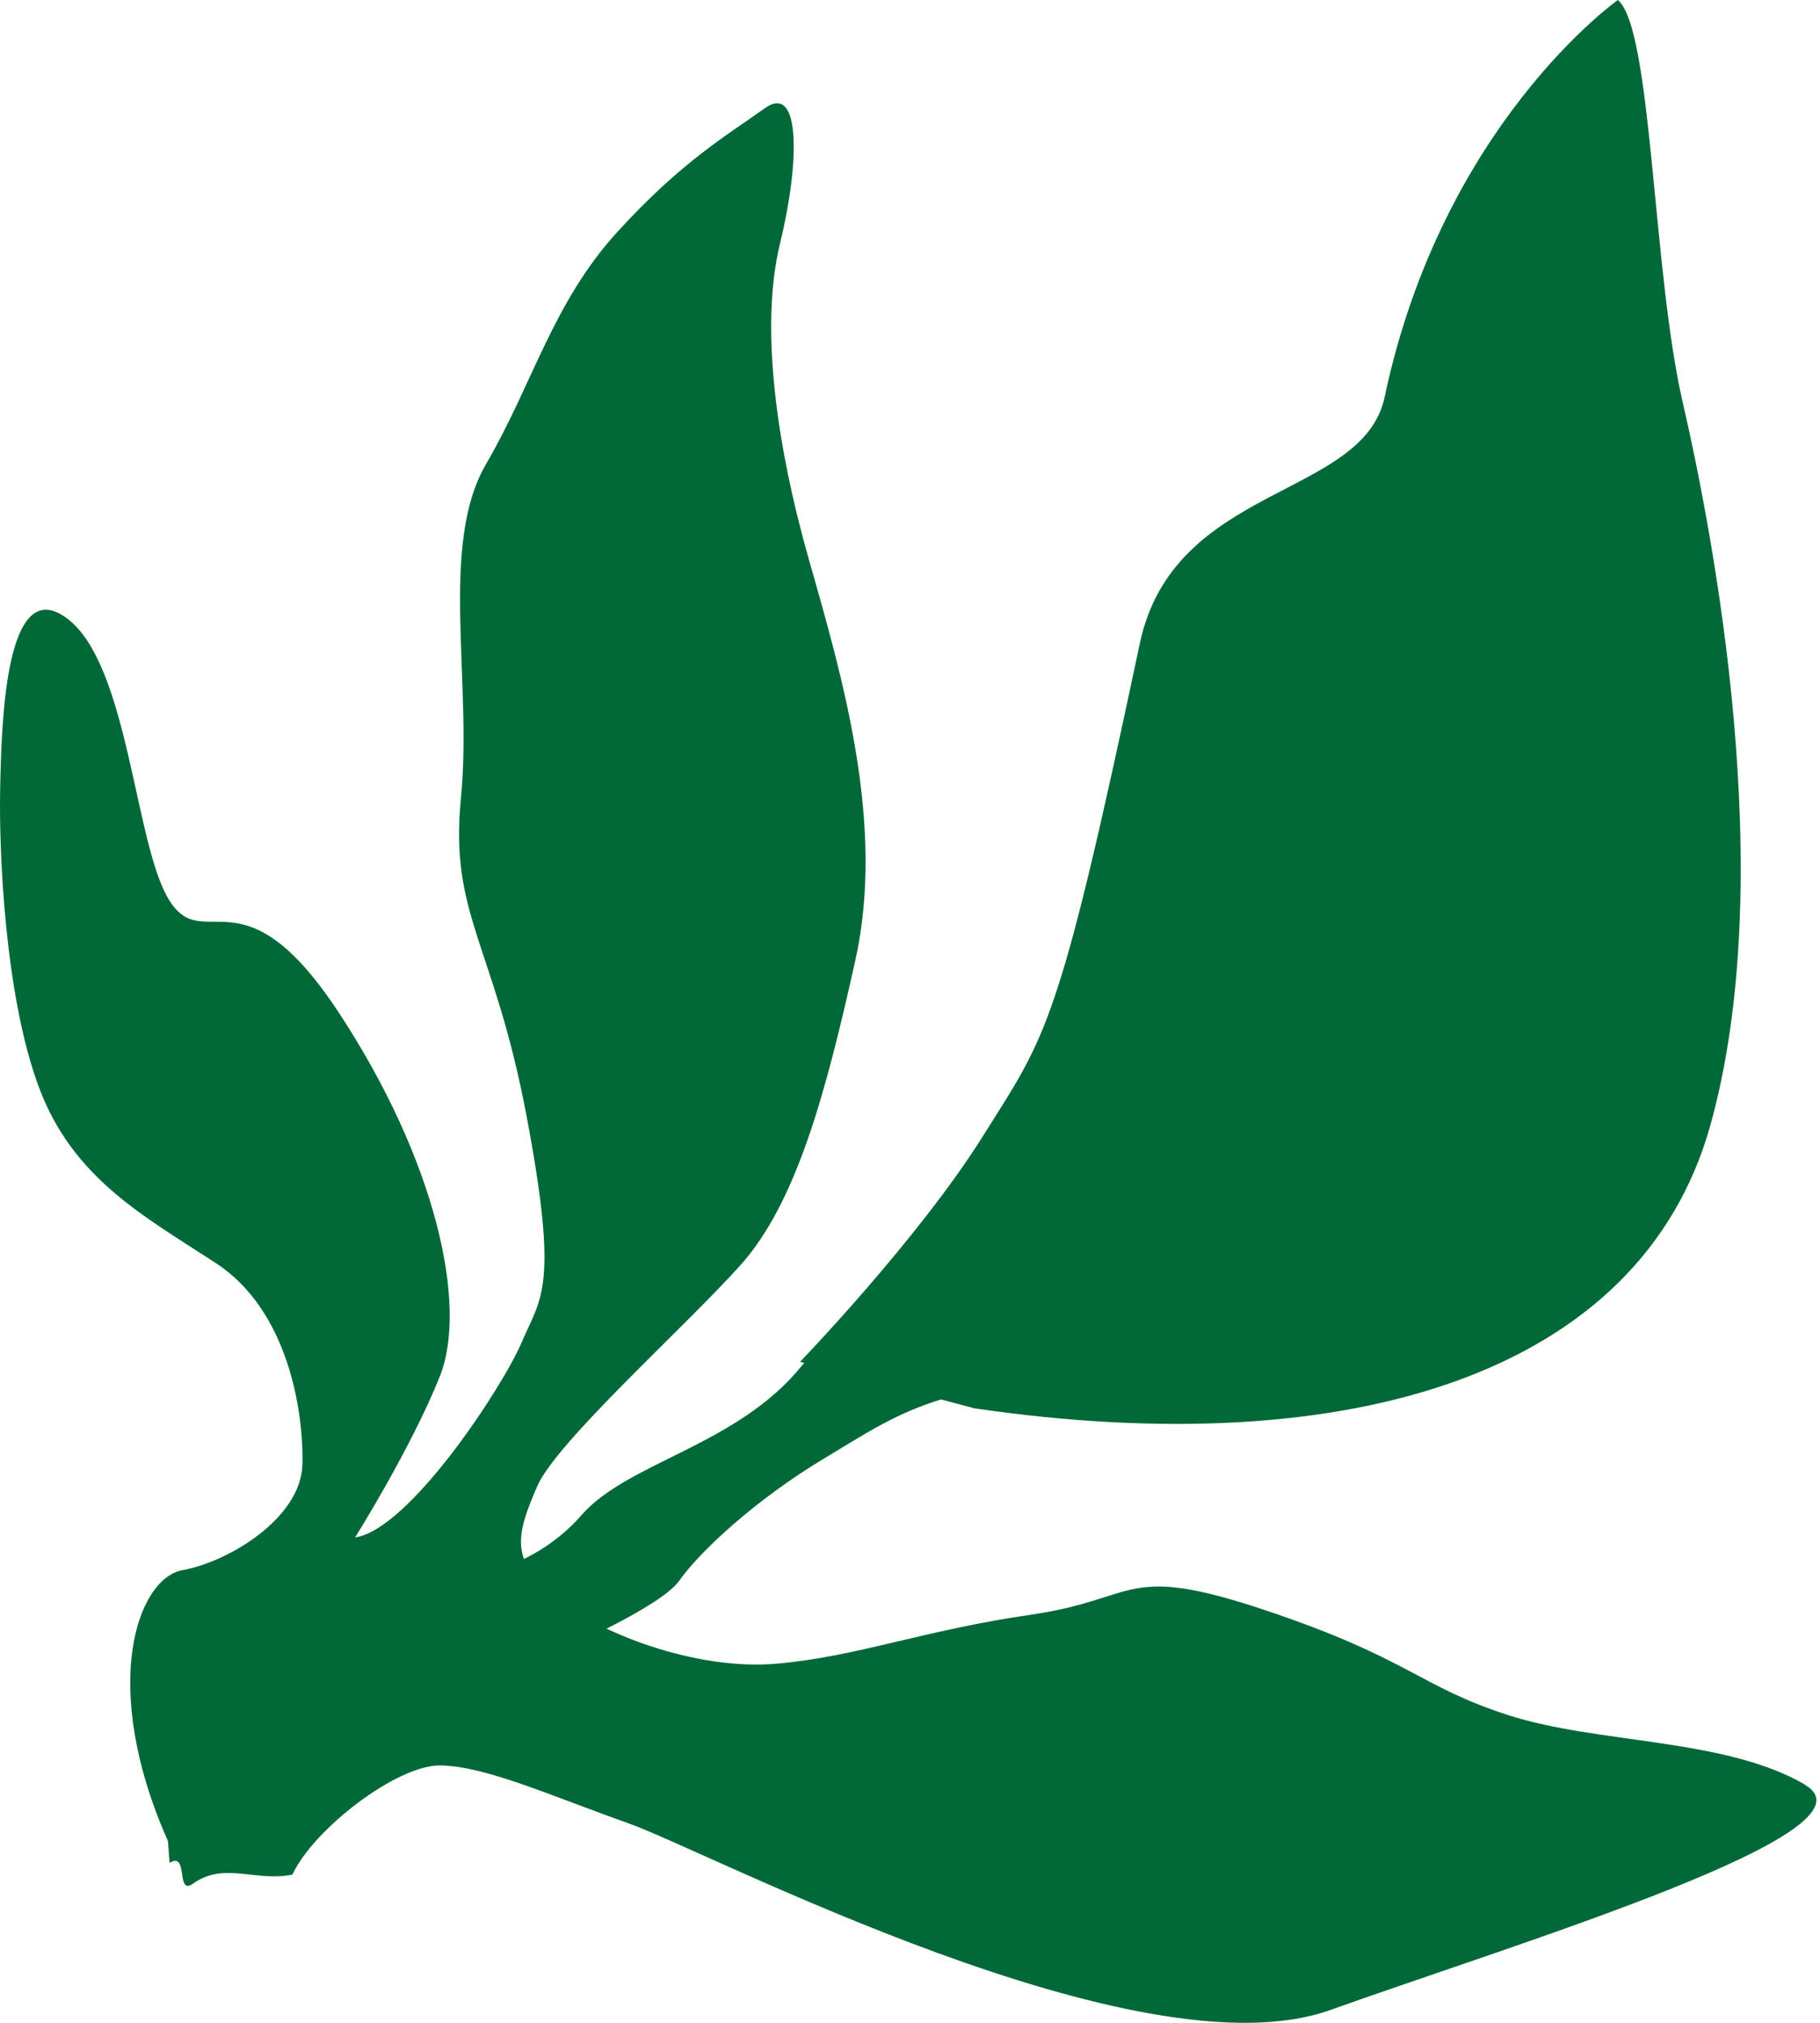
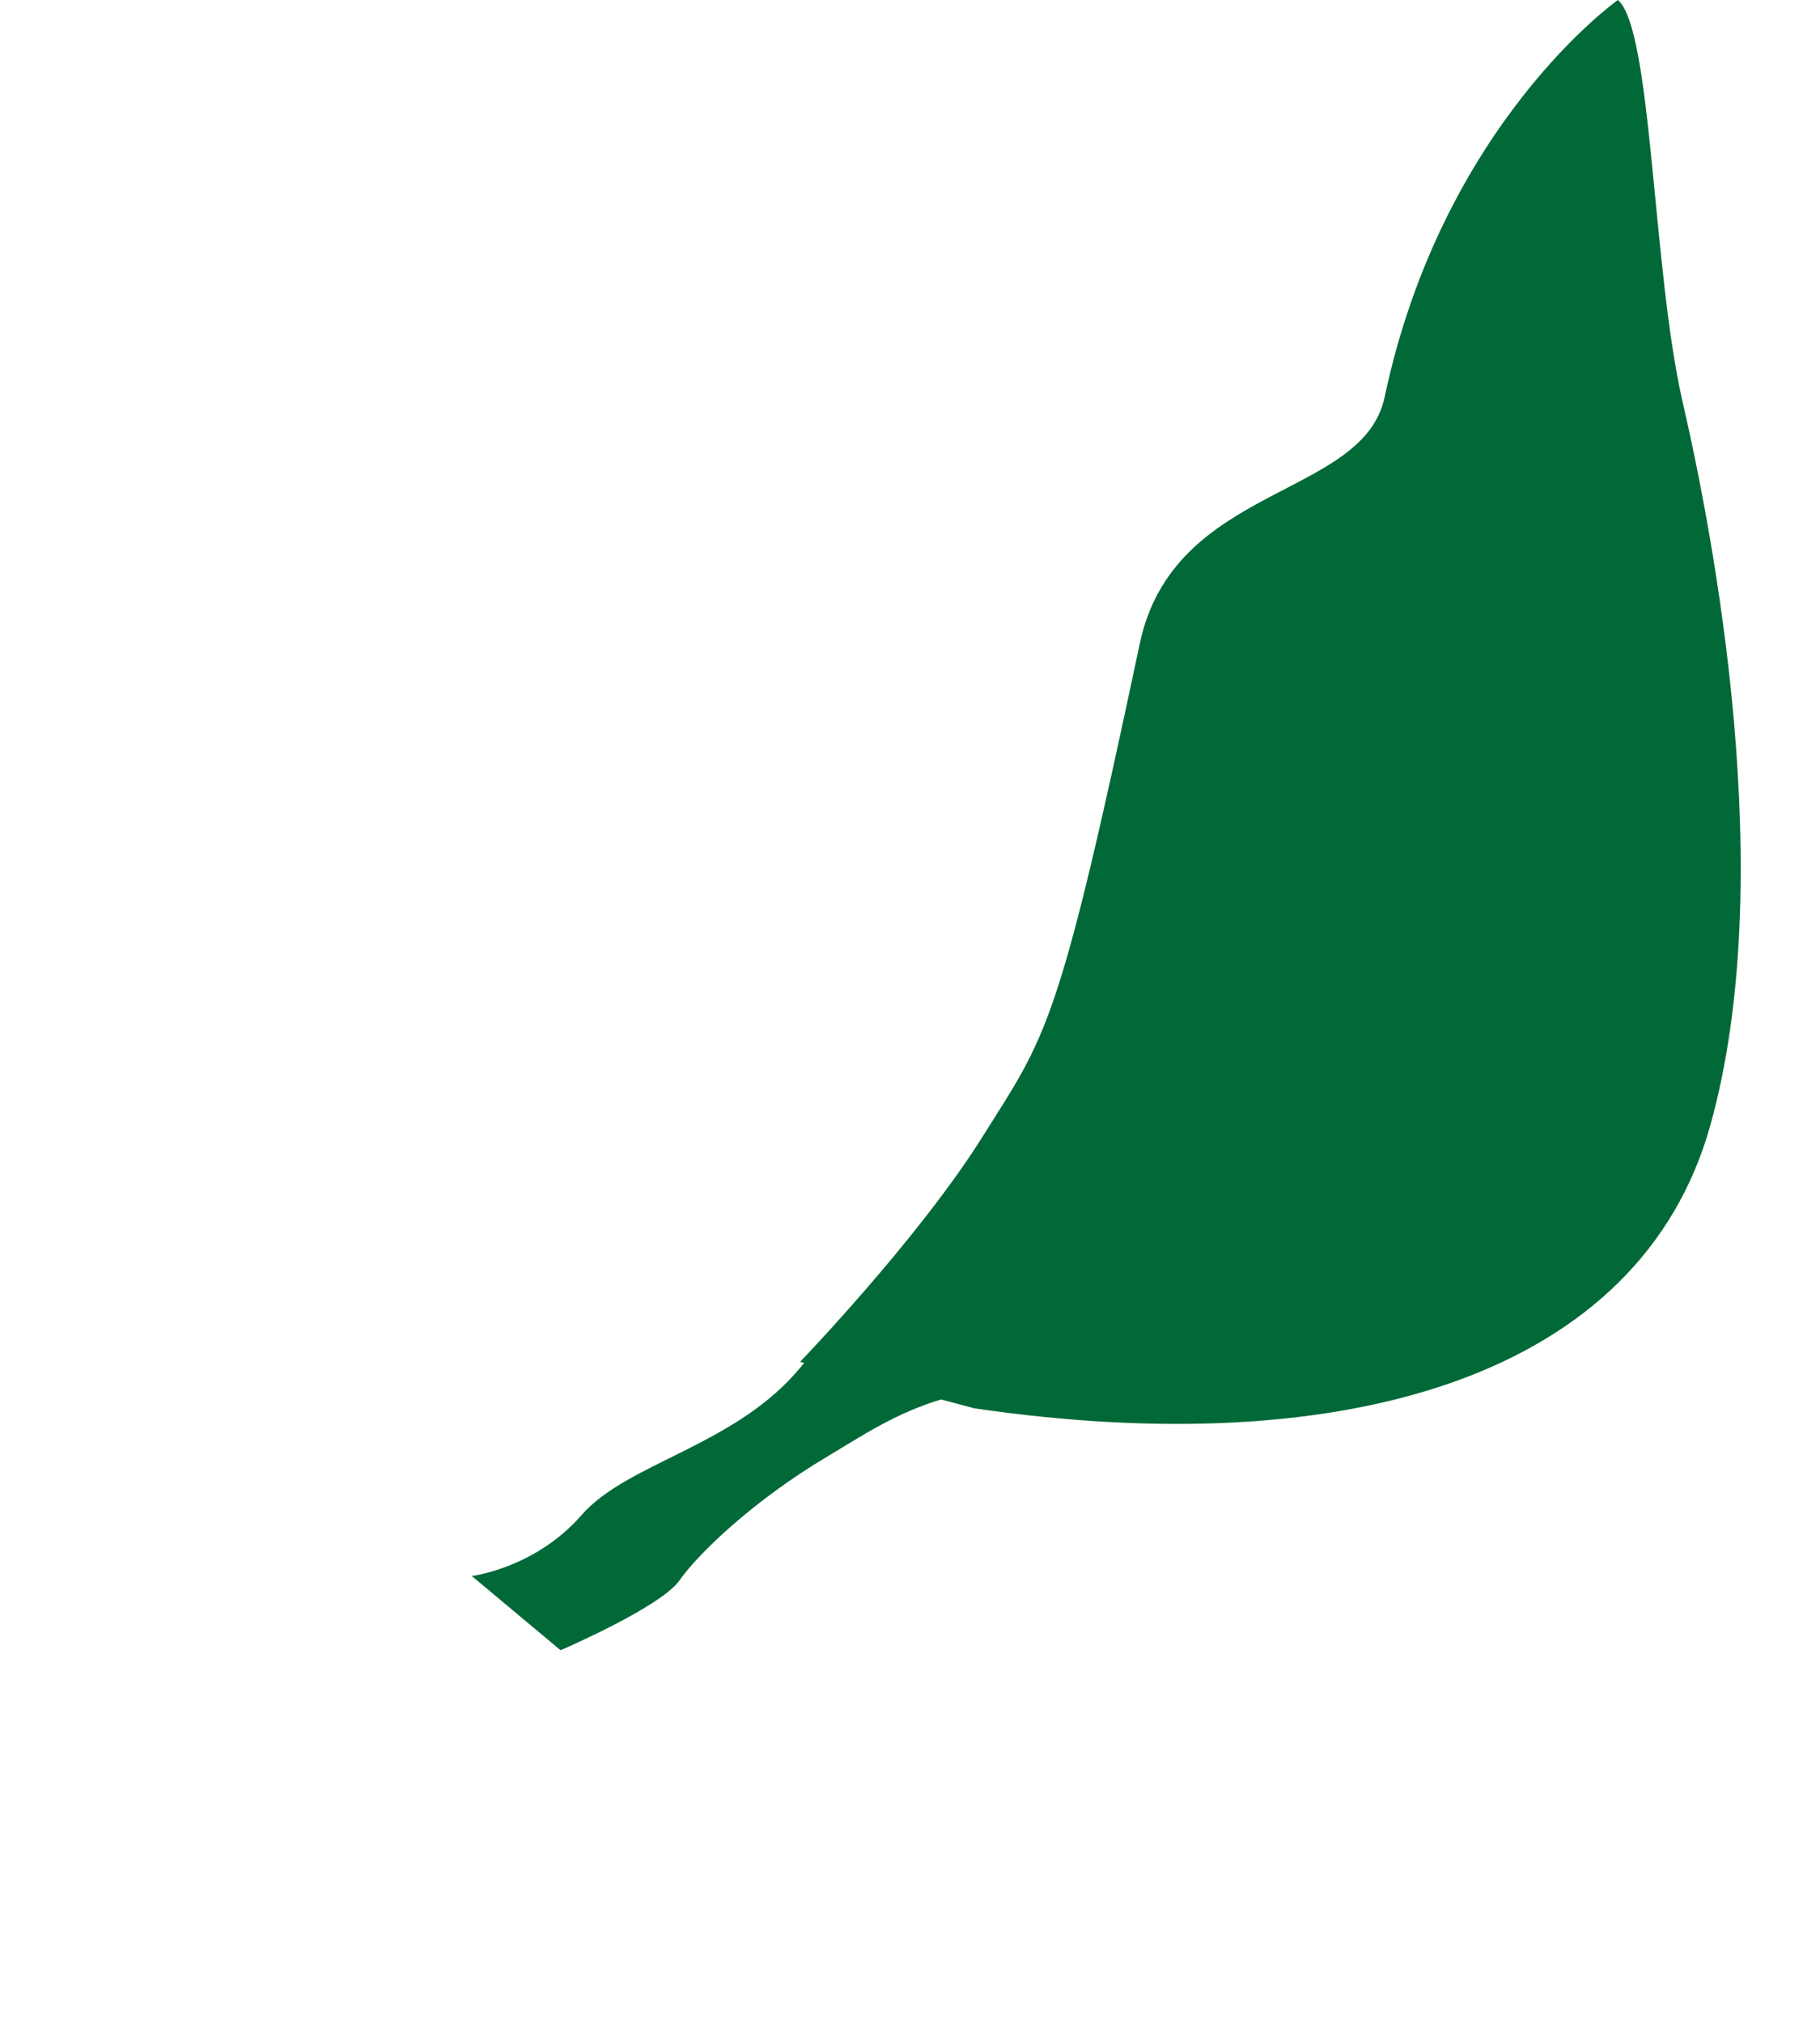
<svg xmlns="http://www.w3.org/2000/svg" width="162" height="180" viewBox="0 0 162 180" fill="none">
-   <path d="M160.663 158.801C153.51 154.629 142.231 155.201 134.248 152.618C126.254 150.035 125.506 147.604 112.719 143.315C99.933 139.026 101.476 142.275 91.798 143.677C82.121 145.08 76.441 147.382 69.183 148.037C61.925 148.691 53.147 145.29 49.197 141.983C45.246 138.687 46.099 136.291 47.794 132.305C49.489 128.32 60.966 118.105 65.91 112.576C70.854 107.048 73.472 97.452 76.137 85.437C78.802 73.422 75.05 60.472 72.046 49.953C69.042 39.434 67.663 28.951 69.416 21.739C71.181 14.54 71.322 7.293 68.061 9.642C64.788 11.992 60.721 14.317 54.959 20.629C49.197 26.94 47.432 34.151 43.259 41.304C39.087 48.457 42.055 60.589 41.027 71.026C39.998 81.463 43.972 83.965 46.871 99.311C49.769 114.657 48.145 115.428 46.45 119.414C44.755 123.399 36.445 136.104 31.607 136.805C31.607 136.805 36.597 128.869 39.145 122.487C41.693 116.106 38.748 103.168 30.169 90.124C21.59 77.069 18.212 85.052 15.092 80.154C11.971 75.257 11.504 59.163 5.964 55.026C0.424 50.888 0.131 64.563 0.015 70.185C-0.102 75.807 0.435 88.698 3.486 96.809C6.536 104.921 12.894 108.263 19.253 112.424C25.599 116.585 27.025 125.456 26.92 130.283C26.814 135.11 20.305 138.991 16.261 139.715C12.217 140.44 8.804 150.012 14.951 163.827L15.092 165.767C16.822 164.704 15.618 168.736 17.184 167.614C19.965 165.627 22.712 167.485 26.032 166.807C27.89 162.775 35.358 157.013 39.227 157.095C43.248 157.177 48.823 159.713 56.011 162.273C63.199 164.832 101.394 184.947 118.411 178.857C135.429 172.78 167.815 162.997 160.663 158.825V158.801Z" fill="#016937" />
  <path d="M101.906 123.609C85.018 121.832 80.109 125.748 73.587 129.64C67.065 133.52 62.145 138.253 60.485 140.626C58.825 143.01 49.896 146.844 49.896 146.844L41.995 140.24C41.995 140.24 47.64 139.551 51.766 134.817C55.892 130.084 65.569 128.67 71.355 121.552C77.14 114.434 91.095 101.051 99.966 99.626" fill="#016937" />
  <path d="M86.715 125.316C120.177 130.213 146.007 122.242 152.213 100.222C158.407 78.203 152.493 47.569 149.782 35.811C147.07 24.053 147.082 2.595 144.008 0C144.008 0 128.393 11.021 123.251 35.32C121.334 44.402 104.468 43.023 101.453 57.27C94.183 91.644 93.201 92.018 87.451 101.157C81.712 110.297 71.217 121.178 71.217 121.178" fill="#016937" />
</svg>